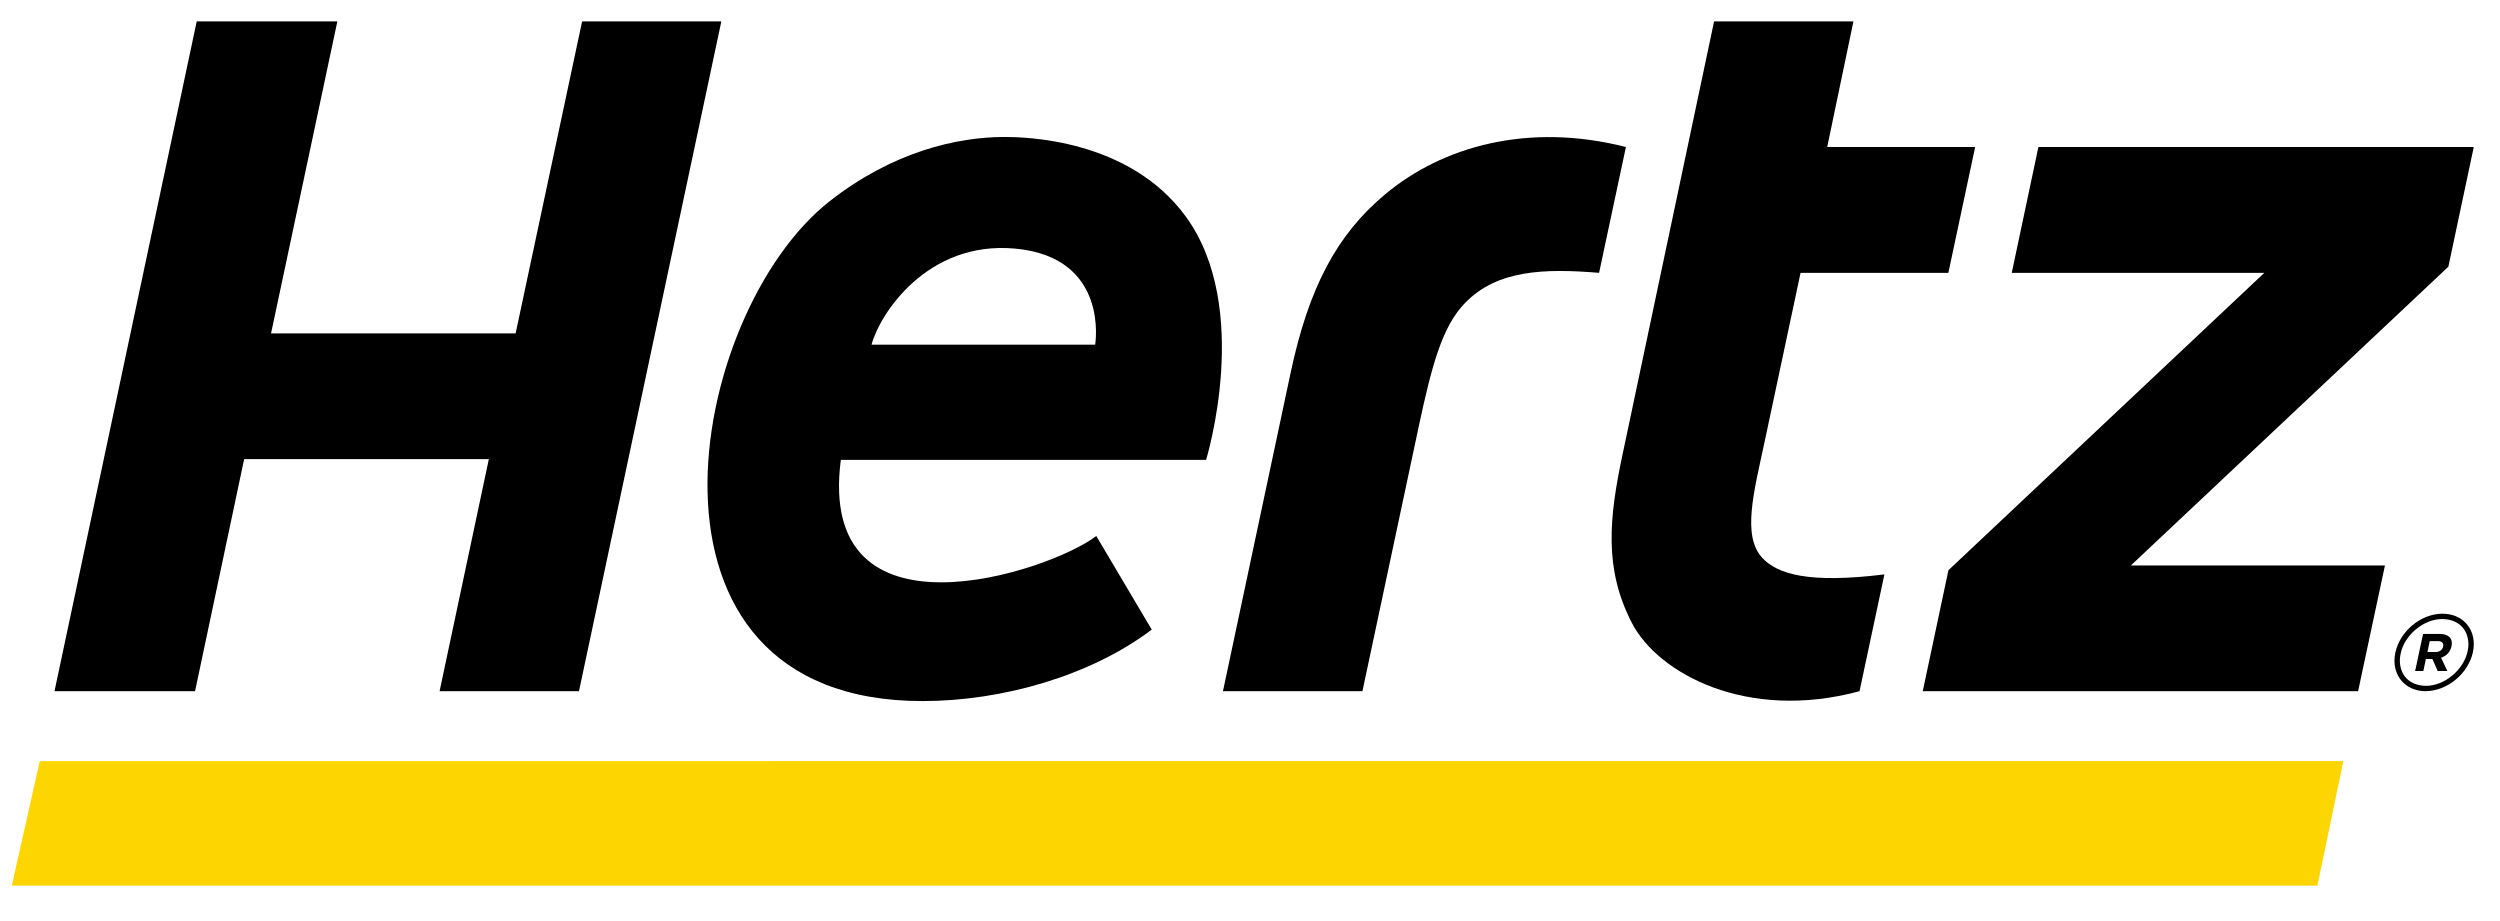
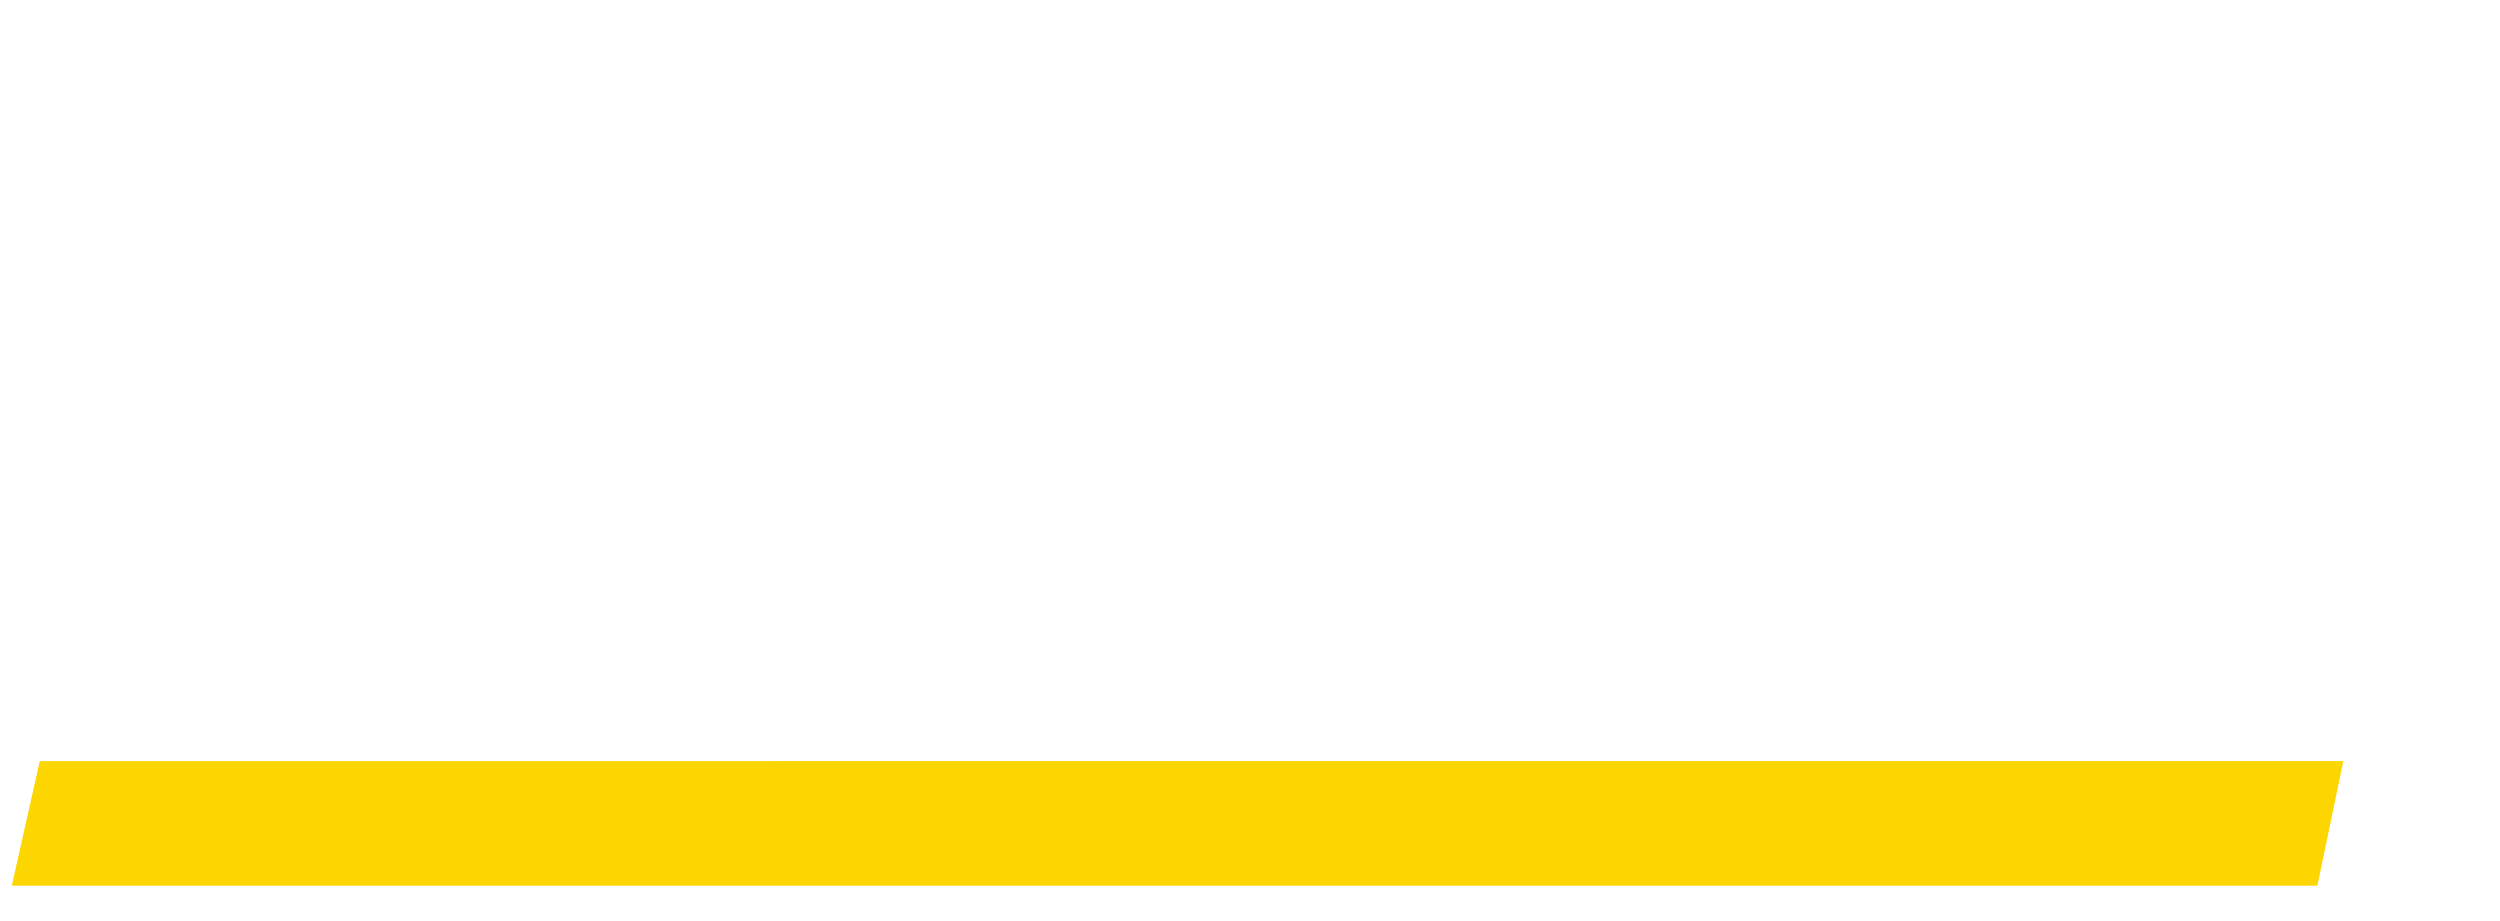
<svg xmlns="http://www.w3.org/2000/svg" viewBox="0 0 593.333 218.667" height="218.667" width="593.333" xml:space="preserve" id="svg2" version="1.1">
  <defs id="defs6">
    <clipPath id="clipPath22" clipPathUnits="userSpaceOnUse">
-       <path id="path20" d="M 0,164 H 445 V 0 H 0 Z" />
-     </clipPath>
+       </clipPath>
  </defs>
  <g transform="matrix(1.333,0,0,-1.333,0,218.667)" id="g10">
    <g transform="translate(412.6,6.353)" id="g12">
      <path id="path14" style="fill:#fdd500;fill-opacity:1;fill-rule:nonzero;stroke:none" d="m 0,0 h -410.497 l 4.977,22.175 410.137,0.012 z" />
    </g>
    <g id="g16">
      <g clip-path="url(#clipPath22)" id="g18">
        <g transform="translate(439.349,48.104)" id="g24">
-           <path id="path26" style="fill:#000000;fill-opacity:1;fill-rule:nonzero;stroke:none" d="m 0,0 c -0.676,-3.292 -4.108,-6.197 -7.436,-6.171 h -0.008 c -2.91,0.053 -4.575,1.853 -4.627,4.459 0,0.404 0.044,0.834 0.14,1.265 0.663,3.283 4.056,6.163 7.388,6.171 C -1.571,5.672 0.079,3.876 0.145,1.247 0.145,0.869 0.097,0.443 0,0 m -4.434,6.668 c -0.008,0 -0.026,0.004 -0.07,0.004 -3.853,-0.022 -7.558,-3.143 -8.366,-6.931 -0.109,-0.478 -0.158,-0.97 -0.158,-1.453 v -0.009 c 0.008,-3.063 2.221,-5.398 5.566,-5.407 0.018,0 0.026,0.009 0.026,0.009 3.863,0.026 7.559,3.169 8.375,6.935 0.096,0.488 0.154,0.965 0.154,1.431 0.017,3.072 -2.212,5.407 -5.527,5.421" />
-         </g>
+           </g>
        <g transform="translate(434.986,48.921)" id="g28">
          <path id="path30" style="fill:#000000;fill-opacity:1;fill-rule:nonzero;stroke:none" d="m 0,0 c -0.127,-0.562 -0.614,-0.965 -1.343,-0.965 h -1.449 l 0.404,1.94 h 1.422 C -0.241,0.975 0.132,0.645 0,0 m -0.632,2.257 h -2.941 l -1.409,-6.602 h 1.461 l 0.449,2.133 h 1.158 l 0.948,-2.133 h 1.712 l -1.115,2.365 c 0.922,0.303 1.633,0.989 1.87,2.064 0.281,1.374 -0.553,2.173 -2.133,2.173" />
        </g>
        <g transform="translate(313.769,64.71)" id="g32">
-           <path id="path34" style="fill:#000000;fill-opacity:1;fill-rule:nonzero;stroke:none" d="m 0,0 c -3.661,3.941 -1.476,11.794 0.403,20.654 l 6.408,30.1 h 26.315 l 4.771,22.408 h -26.34 l 4.666,22.359 H -8.586 l -16.259,-76.93 c -2.449,-11.493 -3.371,-20.479 1.616,-30.157 4.639,-9.007 20.481,-17.593 40.54,-12.167 L 21.74,-2.937 C 8.138,-4.622 2.677,-2.854 0,0" />
-         </g>
+           </g>
        <g transform="translate(103.642,160.231)" id="g36">
          <path id="path38" style="fill:#000000;fill-opacity:1;fill-rule:nonzero;stroke:none" d="M 0,0 -11.84,-55.554 H -55.385 L -43.578,0 h -25.039 l -25.322,-119.255 h 25.026 l 8.741,41.322 h 43.567 l -8.772,-41.322 H -0.558 L 24.789,0 Z" />
        </g>
        <g transform="translate(246.616,129.446)" id="g40">
          <path id="path42" style="fill:#000000;fill-opacity:1;fill-rule:nonzero;stroke:none" d="M 0,0 C -8.687,-7.256 -13.625,-16.747 -16.82,-31.737 L -28.876,-88.47 h 24.833 l 10.008,47.047 c 2.361,11.002 4.17,17.889 8.309,22.127 5.684,5.807 13.927,6.13 23.817,5.314 l 4.78,22.405 C 25.419,12.859 10.179,8.513 0,0" />
        </g>
        <g transform="translate(440.442,137.872)" id="g44">
          <path id="path46" style="fill:#000000;fill-opacity:1;fill-rule:nonzero;stroke:none" d="m 0,0 h -77.513 l -4.749,-22.408 h 44.97 l -56.241,-52.945 -4.574,-21.543 h 77.512 l 4.78,22.391 h -45.233 l 56.523,53.19 z" />
        </g>
        <g transform="translate(194.987,102.675)" id="g48">
          <path id="path50" style="fill:#000000;fill-opacity:1;fill-rule:nonzero;stroke:none" d="m 0,0 h -39.81 c 1.399,5.362 9.852,18.55 25.558,17.105 C 2.629,15.552 0,0 0,0 m -16.148,36.979 c -8.389,0 -19.858,-2.599 -31.137,-11.446 -25.407,-19.939 -38.029,-88.988 16.546,-88.988 14.15,0 29.89,4.469 40.813,12.721 l -9.876,16.671 c -8.261,-6.357 -49.864,-20.166 -45.481,13.554 H 19.75 c 0.026,0.061 8.293,27.03 -3.623,43.336 -10.162,13.903 -28.86,14.152 -32.275,14.152" />
        </g>
      </g>
    </g>
  </g>
</svg>